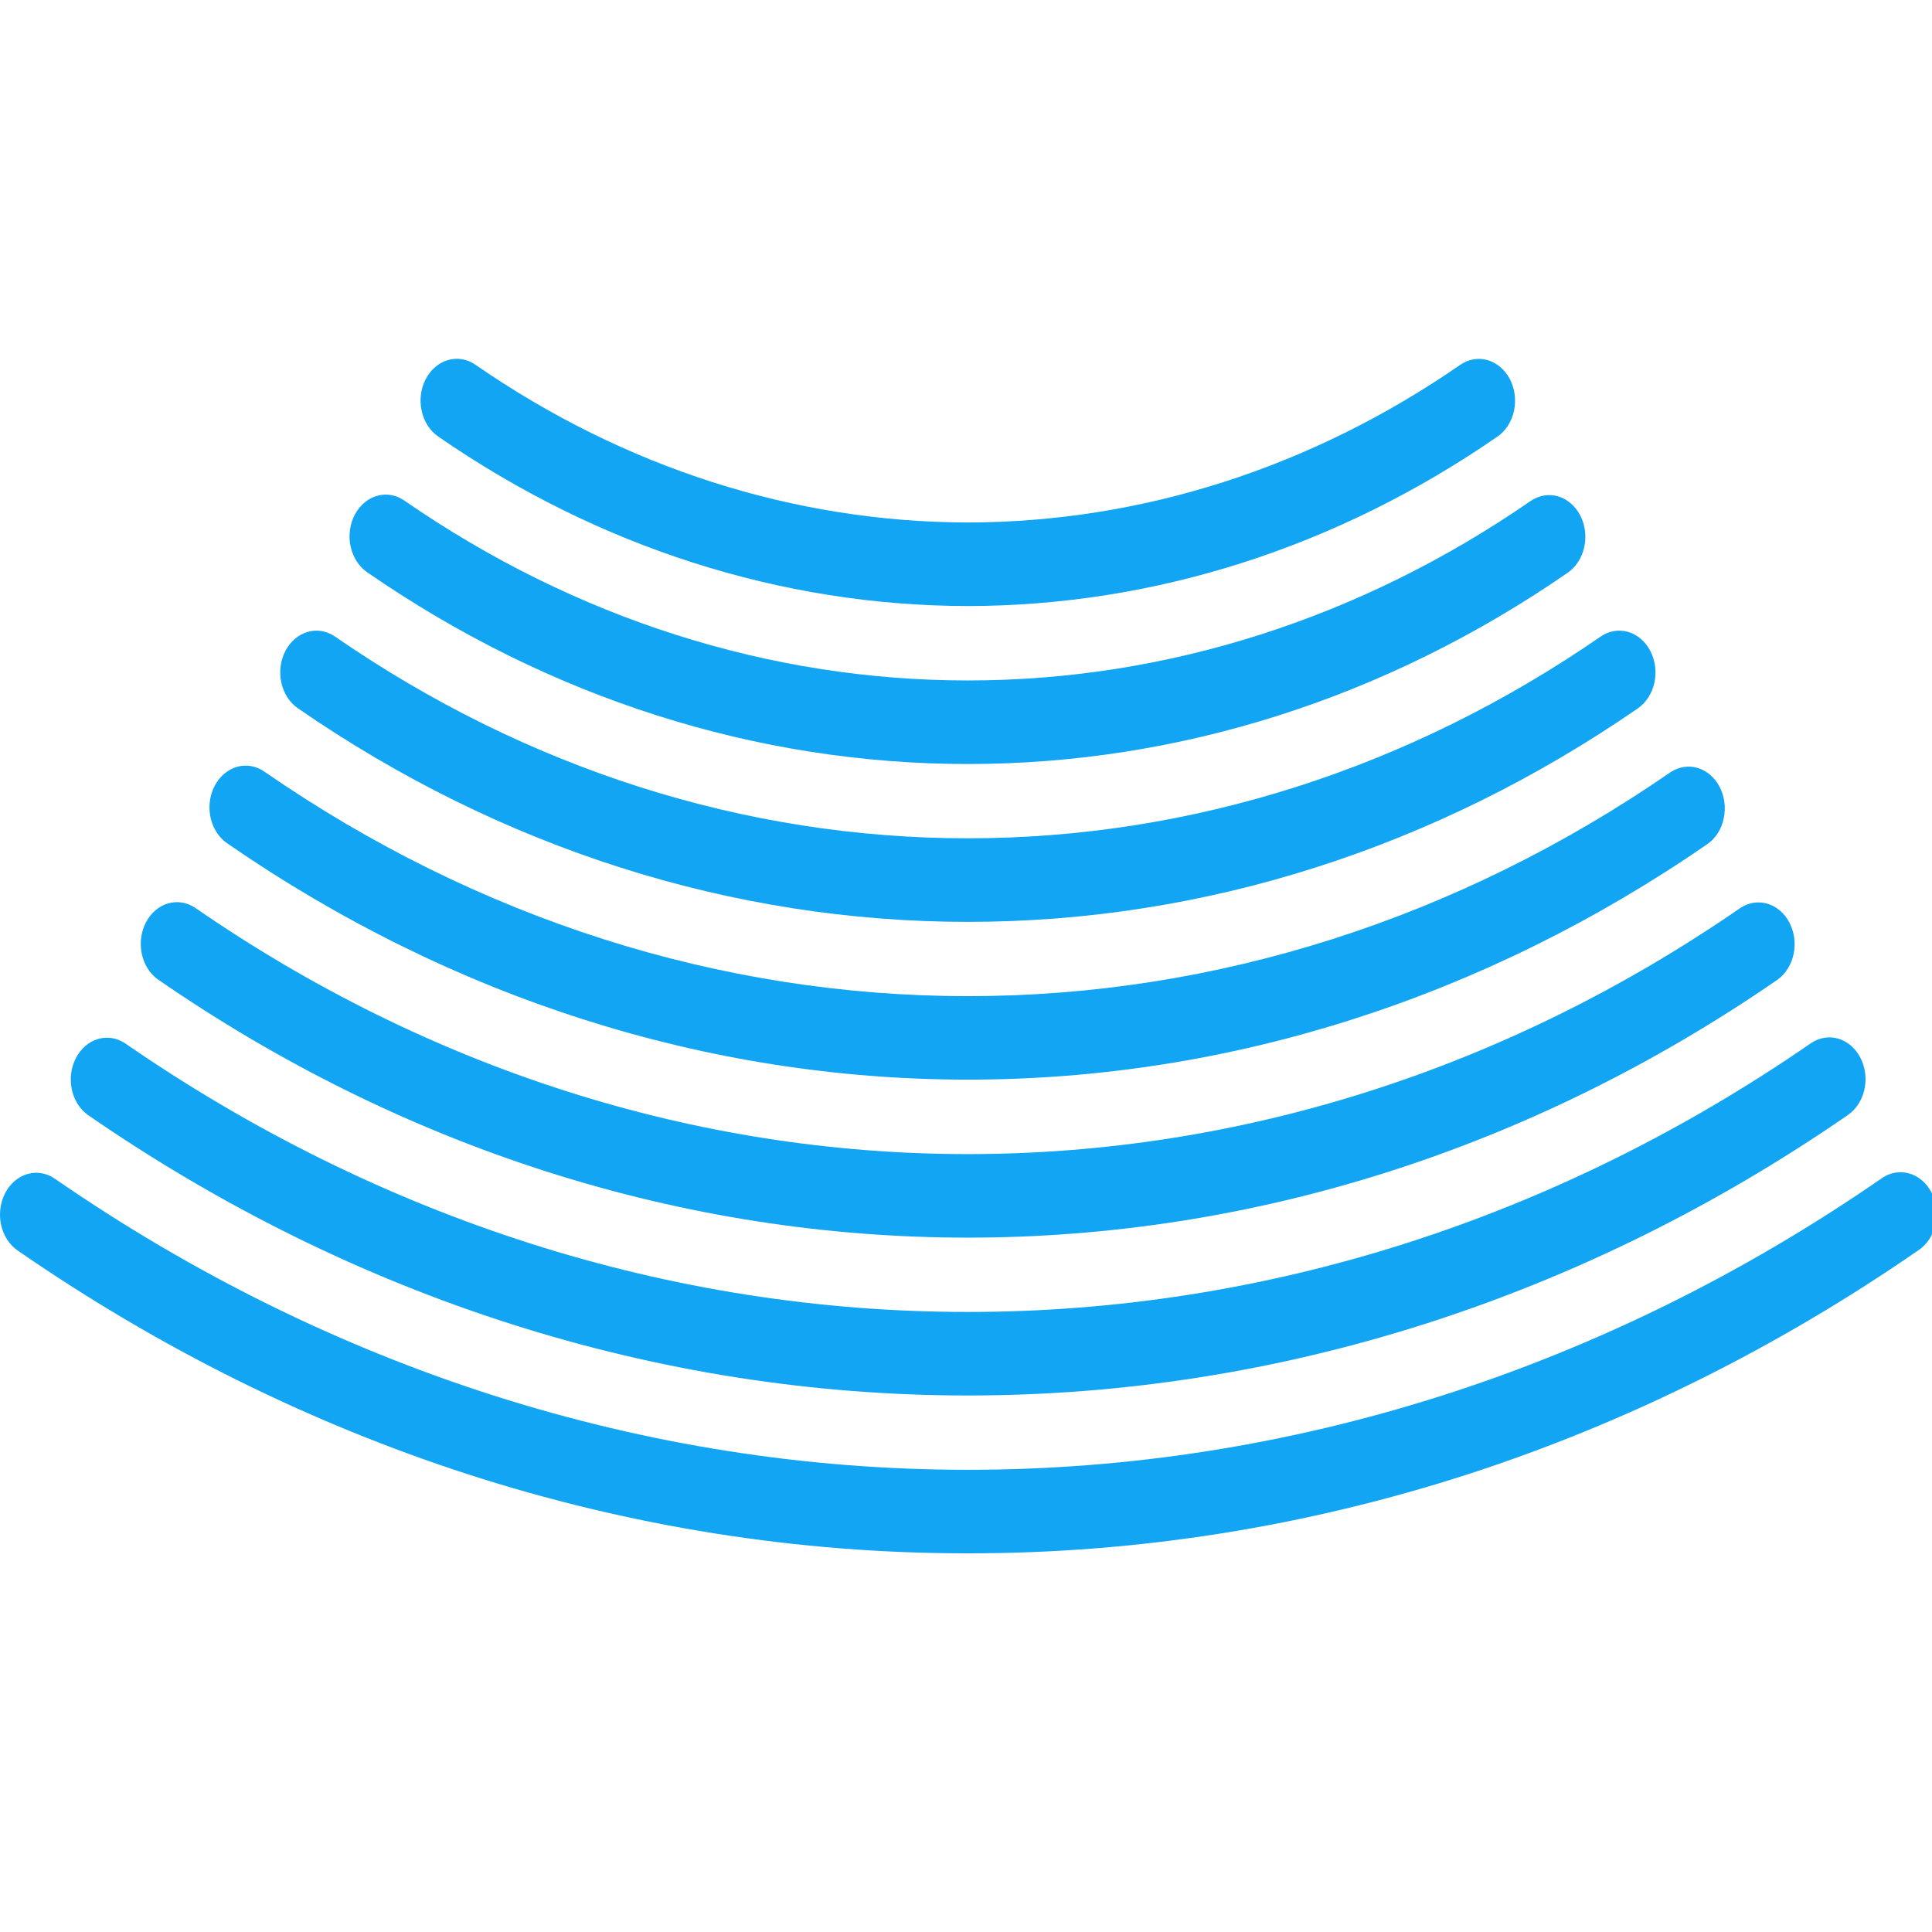
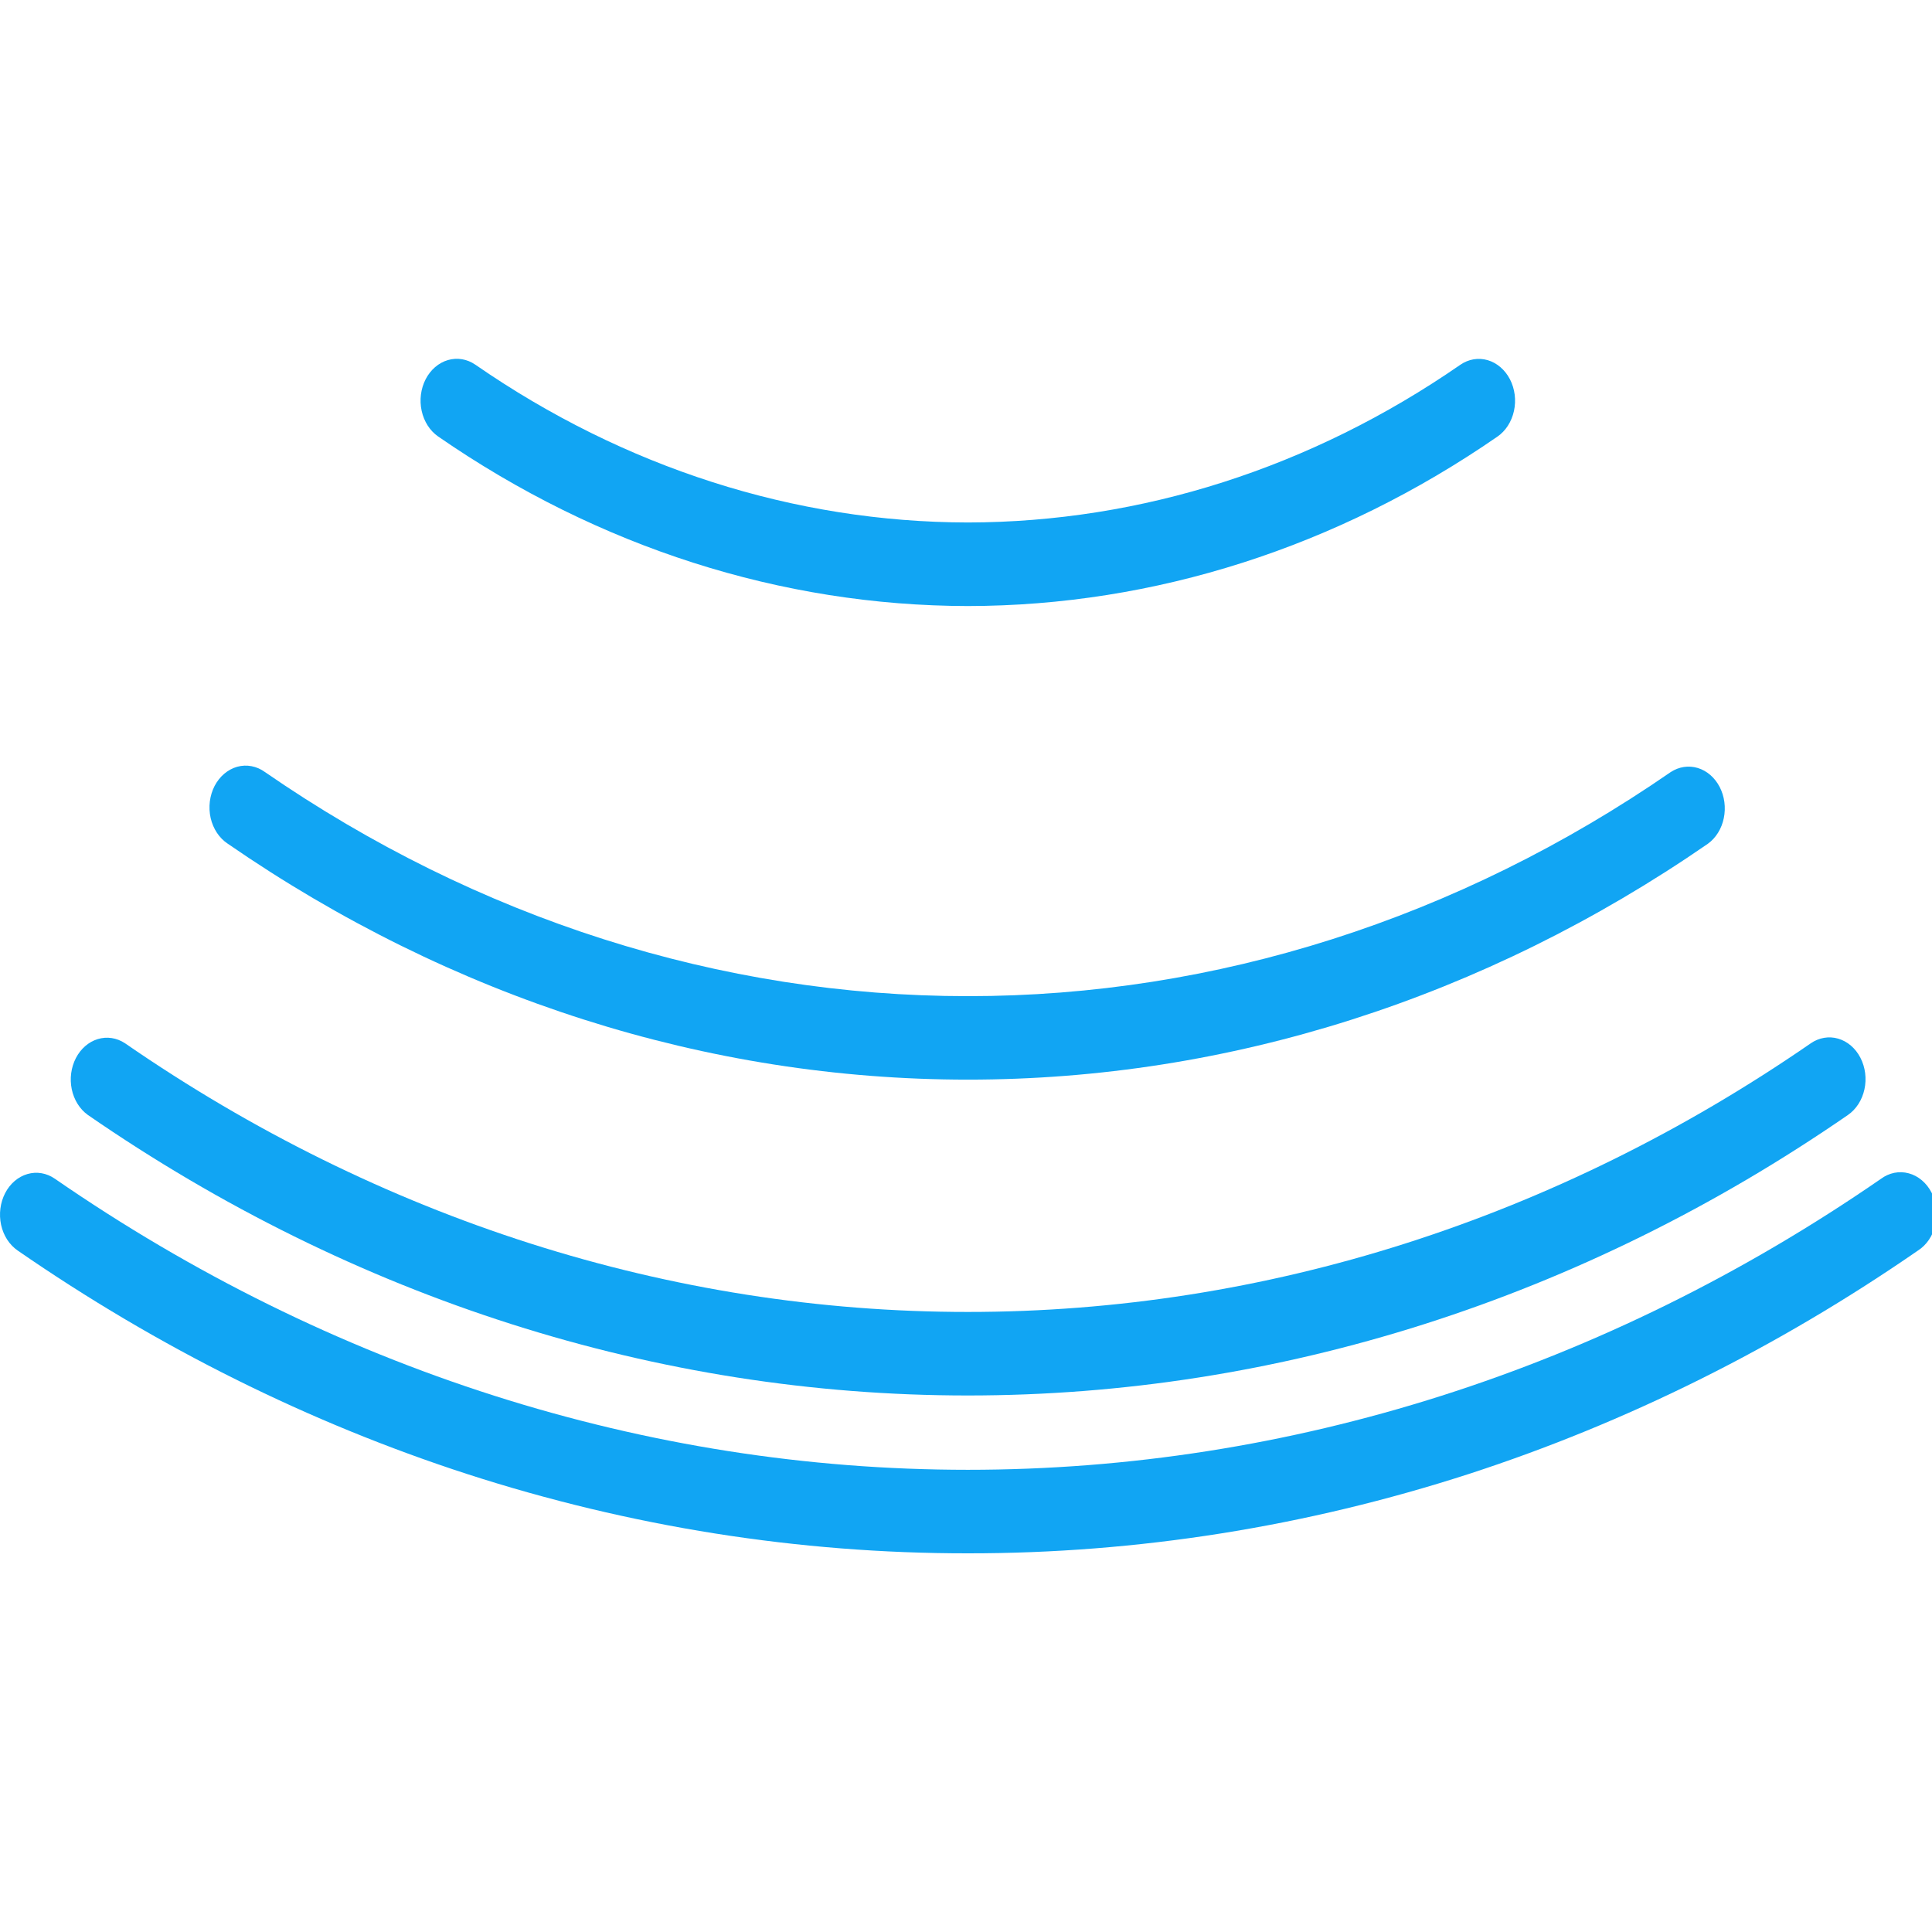
<svg xmlns="http://www.w3.org/2000/svg" width="64" height="64" viewBox="0 0 64 64" fill="none">
  <g clip-path="url(#clip0_6_6)">
    <path d="M32.062 51.456C26.453 51.46 20.869 50.575 15.468 48.827C10.245 47.131 5.24 44.642 0.585 41.425C0.45 41.332 0.332 41.209 0.237 41.063C0.143 40.917 0.075 40.751 0.036 40.574C-0.041 40.218 0.007 39.84 0.17 39.525C0.333 39.209 0.598 38.982 0.907 38.892C1.216 38.802 1.543 38.857 1.816 39.046C10.957 45.358 21.41 48.69 32.062 48.689C42.714 48.691 53.166 45.36 62.308 39.051C62.443 38.95 62.594 38.883 62.753 38.851C62.911 38.82 63.074 38.825 63.23 38.868C63.387 38.91 63.534 38.988 63.664 39.098C63.794 39.208 63.903 39.346 63.985 39.505C64.068 39.665 64.121 39.842 64.144 40.025C64.165 40.209 64.155 40.396 64.113 40.575C64.071 40.754 63.998 40.922 63.899 41.068C63.8 41.214 63.676 41.336 63.536 41.425C58.882 44.641 53.879 47.13 48.657 48.827C43.256 50.575 37.672 51.46 32.062 51.456Z" fill="#11A5F3" />
    <path d="M32.061 46.227C21.793 46.229 11.717 43.017 2.906 36.931C2.64 36.739 2.45 36.434 2.377 36.082C2.304 35.73 2.354 35.359 2.515 35.048C2.676 34.738 2.936 34.513 3.239 34.421C3.543 34.329 3.865 34.378 4.138 34.557C12.576 40.385 22.227 43.462 32.061 43.46C41.895 43.461 51.544 40.386 59.984 34.561C60.256 34.373 60.583 34.317 60.891 34.406C61.2 34.496 61.465 34.723 61.628 35.038C61.791 35.353 61.84 35.73 61.762 36.085C61.685 36.441 61.488 36.747 61.215 36.935C52.404 43.018 42.328 46.229 32.061 46.227Z" fill="#11A5F3" />
-     <path d="M32.061 40.998C22.609 41 13.334 38.042 5.224 32.441C4.958 32.248 4.769 31.943 4.696 31.591C4.623 31.239 4.672 30.868 4.833 30.558C4.994 30.247 5.254 30.022 5.558 29.93C5.861 29.838 6.183 29.887 6.456 30.066C14.194 35.41 23.043 38.232 32.061 38.231C41.077 38.232 49.925 35.412 57.663 30.07C57.935 29.894 58.256 29.847 58.558 29.94C58.86 30.032 59.119 30.257 59.279 30.567C59.439 30.876 59.489 31.245 59.417 31.596C59.345 31.947 59.158 32.251 58.894 32.445C50.784 38.043 41.511 40.999 32.061 40.998Z" fill="#11A5F3" />
    <path d="M32.062 35.764C23.427 35.765 14.954 33.064 7.545 27.949C7.406 27.858 7.284 27.735 7.187 27.589C7.09 27.443 7.019 27.276 6.978 27.098C6.938 26.92 6.929 26.734 6.951 26.551C6.974 26.369 7.027 26.194 7.109 26.035C7.192 25.877 7.3 25.74 7.429 25.631C7.558 25.522 7.704 25.443 7.859 25.4C8.014 25.357 8.176 25.351 8.333 25.381C8.491 25.411 8.642 25.477 8.777 25.575C15.814 30.433 23.861 32.999 32.062 32.999C40.261 33 48.307 30.435 55.343 25.577C55.616 25.398 55.938 25.349 56.242 25.441C56.545 25.533 56.805 25.758 56.966 26.069C57.127 26.379 57.176 26.75 57.103 27.102C57.031 27.454 56.841 27.759 56.575 27.951C49.167 33.066 40.695 35.766 32.062 35.764Z" fill="#11A5F3" />
-     <path d="M32.062 30.538C24.245 30.539 16.574 28.094 9.867 23.462C9.732 23.369 9.614 23.245 9.52 23.1C9.426 22.954 9.358 22.788 9.32 22.612C9.281 22.436 9.273 22.252 9.296 22.073C9.319 21.893 9.373 21.72 9.454 21.564C9.535 21.408 9.641 21.272 9.768 21.164C9.894 21.056 10.038 20.977 10.19 20.933C10.343 20.889 10.502 20.879 10.658 20.906C10.813 20.933 10.963 20.994 11.098 21.087C17.434 25.462 24.679 27.771 32.062 27.77C39.444 27.771 46.688 25.461 53.023 21.087C53.297 20.898 53.624 20.843 53.933 20.933C54.242 21.023 54.507 21.25 54.67 21.566C54.834 21.881 54.882 22.259 54.804 22.615C54.726 22.972 54.528 23.278 54.255 23.466C47.547 28.096 39.877 30.54 32.062 30.538Z" fill="#11A5F3" />
-     <path d="M32.061 25.309C25.061 25.31 18.191 23.12 12.184 18.971C12.046 18.88 11.924 18.758 11.827 18.612C11.73 18.466 11.659 18.299 11.618 18.12C11.578 17.942 11.568 17.756 11.591 17.574C11.613 17.391 11.667 17.216 11.749 17.058C11.831 16.9 11.94 16.762 12.069 16.653C12.197 16.544 12.344 16.466 12.499 16.423C12.654 16.38 12.815 16.373 12.973 16.403C13.13 16.433 13.281 16.499 13.416 16.597C19.051 20.488 25.494 22.542 32.061 22.541C38.626 22.542 45.069 20.488 50.702 16.597C50.975 16.409 51.301 16.353 51.61 16.442C51.918 16.531 52.183 16.758 52.347 17.073C52.51 17.388 52.558 17.765 52.481 18.12C52.404 18.476 52.207 18.782 51.934 18.971C45.929 23.119 39.061 25.31 32.061 25.309Z" fill="#11A5F3" />
    <path d="M32.062 20.076C25.881 20.067 19.819 18.126 14.517 14.461C14.244 14.273 14.046 13.967 13.968 13.61C13.89 13.254 13.938 12.877 14.101 12.561C14.264 12.246 14.529 12.018 14.838 11.928C15.147 11.838 15.474 11.893 15.747 12.081C20.677 15.492 26.314 17.298 32.062 17.308C37.808 17.299 43.444 15.494 48.373 12.085C48.646 11.896 48.973 11.841 49.282 11.931C49.59 12.021 49.855 12.249 50.019 12.564C50.182 12.88 50.23 13.257 50.152 13.613C50.074 13.97 49.877 14.276 49.603 14.464C44.302 18.128 38.241 20.068 32.062 20.076Z" fill="#11A5F3" />
  </g>
  <defs>
    <clipPath id="clip0_6_6">
      <rect width="64" height="64" fill="white" />
    </clipPath>
  </defs>
</svg>